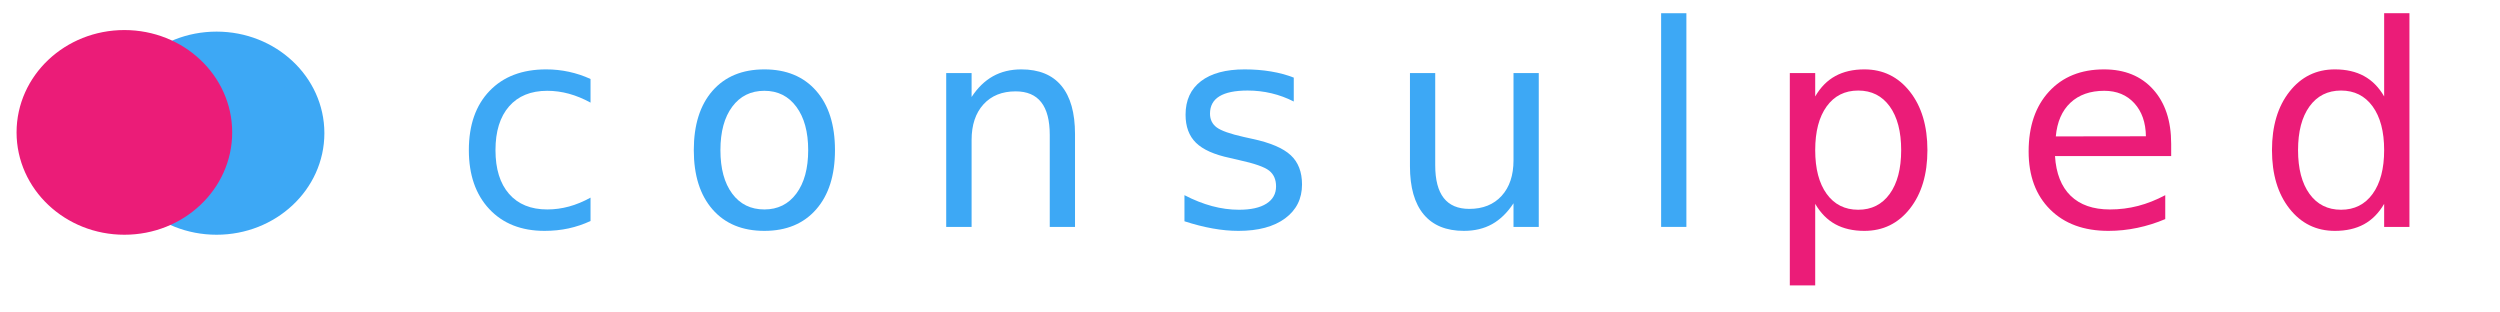
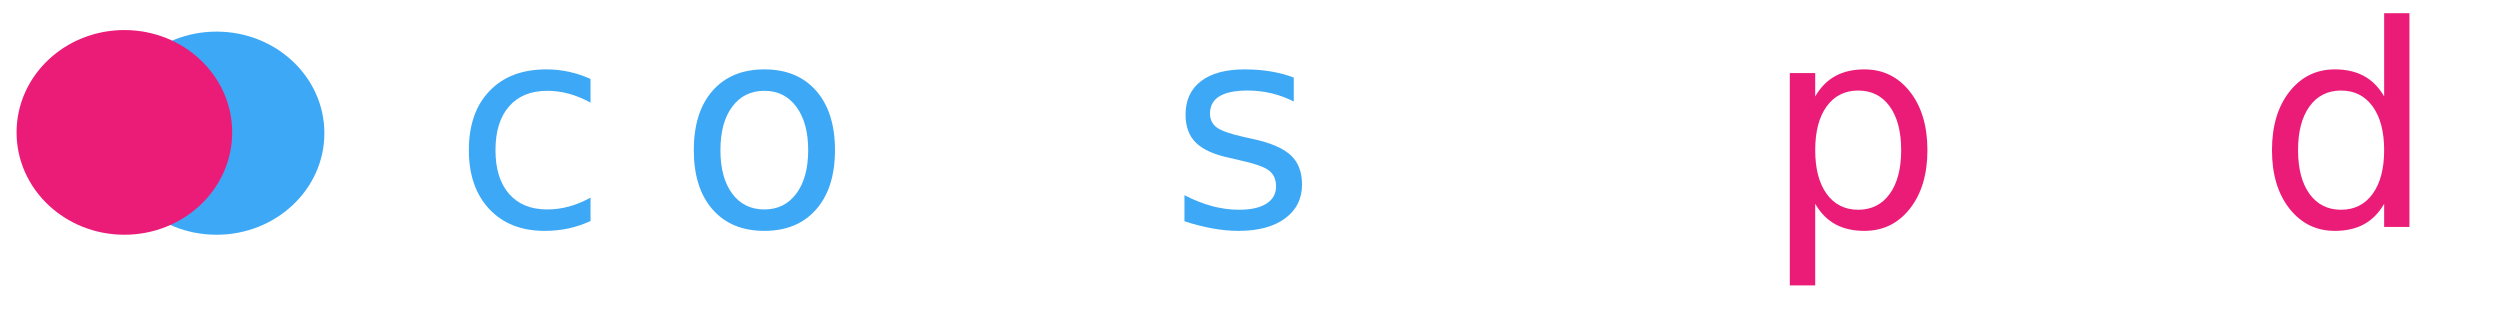
<svg xmlns="http://www.w3.org/2000/svg" xmlns:ns1="http://sodipodi.sourceforge.net/DTD/sodipodi-0.dtd" xmlns:ns2="http://www.inkscape.org/namespaces/inkscape" xmlns:xlink="http://www.w3.org/1999/xlink" width="1200" height="150" viewBox="0 0 1200 150" version="1.1" id="svg20" ns1:docname="consulped_logo_rebrand_2_resized.svg" ns2:version="1.3.2 (091e20e, 2023-11-25)">
  <ns1:namedview id="namedview20" pagecolor="#ffffff" bordercolor="#000000" borderopacity="0.25" ns2:showpageshadow="2" ns2:pageopacity="0.0" ns2:pagecheckerboard="0" ns2:deskcolor="#d1d1d1" ns2:zoom="0.45567502" ns2:cx="782.35581" ns2:cy="183.24463" ns2:window-width="1536" ns2:window-height="612" ns2:window-x="1678" ns2:window-y="296" ns2:window-maximized="0" ns2:current-layer="svg20" />
  <defs id="defs10">
    <g id="g10">
      <symbol overflow="visible" id="glyph0-0">
        <path style="stroke:none" d="M 6.719,23.859 V -95.188 h 67.5 V 23.859 Z m 7.578,-7.516 h 52.406 V -87.609 h -52.406 z m 0,0" id="path1" />
      </symbol>
      <symbol overflow="visible" id="glyph0-1">
        <path style="stroke:none" d="m 65.859,-71 v 11.344 c -3.438,-1.883 -6.883,-3.301 -10.328,-4.25 -3.449,-0.945 -6.93,-1.422 -10.438,-1.422 -7.875,0 -13.992,2.496 -18.344,7.484 -4.344,4.992 -6.516,11.992 -6.516,21 0,9.012 2.172,16.012 6.516,21 4.352,4.98 10.469,7.469 18.344,7.469 3.508,0 6.988,-0.469 10.438,-1.406 3.445,-0.945 6.891,-2.367 10.328,-4.266 v 11.219 c -3.387,1.574 -6.891,2.758 -10.516,3.547 -3.625,0.789 -7.484,1.188 -11.578,1.188 -11.117,0 -19.949,-3.488 -26.5,-10.469 -6.543,-6.988 -9.812,-16.414 -9.812,-28.281 0,-12.039 3.305,-21.508 9.922,-28.406 6.613,-6.906 15.676,-10.359 27.188,-10.359 3.727,0 7.375,0.387 10.938,1.156 3.562,0.773 7.016,1.922 10.359,3.453 z m 0,0" id="path2" />
      </symbol>
      <symbol overflow="visible" id="glyph0-2">
        <path style="stroke:none" d="m 41.328,-65.328 c -6.5,0 -11.641,2.543 -15.422,7.625 -3.781,5.074 -5.672,12.027 -5.672,20.859 0,8.836 1.879,15.789 5.641,20.859 3.758,5.074 8.91,7.609 15.453,7.609 6.457,0 11.578,-2.547 15.359,-7.641 3.781,-5.102 5.672,-12.047 5.672,-20.828 0,-8.75 -1.891,-15.68 -5.672,-20.797 -3.781,-5.125 -8.902,-7.688 -15.359,-7.688 z m 0,-10.281 c 10.551,0 18.836,3.43 24.859,10.281 6.02,6.855 9.031,16.352 9.031,28.484 0,12.086 -3.012,21.562 -9.031,28.438 -6.023,6.875 -14.309,10.312 -24.859,10.312 -10.594,0 -18.891,-3.438 -24.891,-10.312 -5.992,-6.875 -8.984,-16.352 -8.984,-28.438 0,-12.133 2.992,-21.629 8.984,-28.484 6,-6.852 14.297,-10.281 24.891,-10.281 z m 0,0" id="path3" />
      </symbol>
      <symbol overflow="visible" id="glyph0-3">
-         <path style="stroke:none" d="M 74.094,-44.562 V 0 h -12.125 v -44.172 c 0,-6.977 -1.367,-12.203 -4.094,-15.672 -2.719,-3.477 -6.809,-5.219 -12.266,-5.219 -6.543,0 -11.703,2.09 -15.484,6.266 -3.781,4.18 -5.672,9.871 -5.672,17.078 V 0 h -12.188 v -73.828 h 12.188 v 11.469 c 2.906,-4.438 6.32,-7.754 10.25,-9.953 3.938,-2.195 8.473,-3.297 13.609,-3.297 8.488,0 14.906,2.625 19.25,7.875 4.352,5.25 6.531,12.977 6.531,23.172 z m 0,0" id="path4" />
-       </symbol>
+         </symbol>
      <symbol overflow="visible" id="glyph0-4">
        <path style="stroke:none" d="m 59.781,-71.656 v 11.469 c -3.43,-1.75 -6.984,-3.062 -10.672,-3.938 -3.688,-0.883 -7.512,-1.328 -11.469,-1.328 -6.023,0 -10.539,0.922 -13.547,2.766 -3.012,1.844 -4.516,4.617 -4.516,8.312 0,2.812 1.07,5.023 3.219,6.625 2.156,1.594 6.488,3.121 13,4.578 l 4.156,0.922 c 8.602,1.844 14.719,4.449 18.344,7.812 3.633,3.355 5.453,8.043 5.453,14.062 0,6.867 -2.715,12.297 -8.141,16.297 C 50.18,-0.086 42.719,1.906 33.219,1.906 29.27,1.906 25.148,1.52 20.859,0.75 16.578,-0.008 12.062,-1.16 7.312,-2.703 v -12.531 c 4.488,2.336 8.906,4.086 13.25,5.25 4.352,1.168 8.66,1.75 12.922,1.75 5.719,0 10.113,-0.977 13.188,-2.938 3.07,-1.957 4.609,-4.719 4.609,-8.281 0,-3.289 -1.109,-5.812 -3.328,-7.562 -2.219,-1.758 -7.086,-3.457 -14.594,-5.094 l -4.219,-0.984 C 21.617,-34.676 16.188,-37.102 12.844,-40.375 c -3.336,-3.27 -5,-7.766 -5,-13.484 0,-6.938 2.457,-12.297 7.375,-16.078 4.926,-3.781 11.914,-5.672 20.969,-5.672 4.477,0 8.695,0.336 12.656,1 3.957,0.656 7.602,1.641 10.938,2.953 z m 0,0" id="path5" />
      </symbol>
      <symbol overflow="visible" id="glyph0-5">
-         <path style="stroke:none" d="m 11.469,-29.141 v -44.688 h 12.125 v 44.234 c 0,6.992 1.359,12.23 4.078,15.719 2.727,3.492 6.82,5.234 12.281,5.234 6.539,0 11.711,-2.082 15.516,-6.25 3.801,-4.176 5.703,-9.867 5.703,-17.078 v -41.859 h 12.125 V 0 h -12.125 v -11.344 c -2.949,4.492 -6.367,7.824 -10.25,10 -3.887,2.164 -8.402,3.25 -13.547,3.25 -8.48,0 -14.918,-2.633 -19.312,-7.906 -4.398,-5.27 -6.594,-12.984 -6.594,-23.141 z m 30.516,-46.469 z m 0,0" id="path6" />
-       </symbol>
+         </symbol>
      <symbol overflow="visible" id="glyph0-6">
-         <path style="stroke:none" d="m 12.719,-102.562 h 12.125 V 0 h -12.125 z m 0,0" id="path7" />
-       </symbol>
+         </symbol>
      <symbol overflow="visible" id="glyph0-7">
        <path style="stroke:none" d="m 24.453,-11.078 v 39.156 h -12.188 v -101.906 h 12.188 V -62.625 c 2.551,-4.395 5.77,-7.656 9.656,-9.781 3.895,-2.133 8.539,-3.203 13.938,-3.203 8.969,0 16.254,3.562 21.859,10.688 5.602,7.117 8.406,16.477 8.406,28.078 0,11.594 -2.805,20.953 -8.406,28.078 C 64.301,-1.648 57.016,1.906 48.047,1.906 c -5.398,0 -10.043,-1.062 -13.938,-3.188 -3.887,-2.133 -7.105,-5.398 -9.656,-9.797 z M 65.719,-36.844 c 0,-8.926 -1.836,-15.926 -5.5,-21 -3.668,-5.07 -8.711,-7.609 -15.125,-7.609 -6.418,0 -11.465,2.539 -15.141,7.609 -3.668,5.074 -5.5,12.074 -5.5,21 0,8.918 1.832,15.918 5.5,21 3.676,5.074 8.723,7.609 15.141,7.609 6.414,0 11.457,-2.535 15.125,-7.609 3.664,-5.082 5.5,-12.082 5.5,-21 z m 0,0" id="path8" />
      </symbol>
      <symbol overflow="visible" id="glyph0-8">
-         <path style="stroke:none" d="m 75.875,-39.953 v 5.938 H 20.109 c 0.52,8.355 3.031,14.719 7.531,19.094 4.508,4.367 10.785,6.547 18.828,6.547 4.656,0 9.172,-0.566 13.547,-1.703 4.375,-1.145 8.711,-2.863 13.016,-5.156 V -3.75 C 68.688,-1.906 64.227,-0.504 59.656,0.453 55.082,1.422 50.445,1.906 45.75,1.906 c -11.781,0 -21.109,-3.426 -27.984,-10.281 -6.875,-6.852 -10.312,-16.125 -10.312,-27.812 0,-12.082 3.258,-21.672 9.781,-28.766 6.531,-7.102 15.332,-10.656 26.406,-10.656 9.926,0 17.781,3.199 23.562,9.594 5.781,6.398 8.672,15.086 8.672,26.062 z M 63.75,-43.5 c -0.094,-6.633 -1.953,-11.93 -5.578,-15.891 -3.625,-3.957 -8.43,-5.938 -14.406,-5.938 -6.762,0 -12.18,1.914 -16.25,5.734 -4.062,3.824 -6.402,9.211 -7.016,16.156 z m 0,0" id="path9" />
-       </symbol>
+         </symbol>
      <symbol overflow="visible" id="glyph0-9">
        <path style="stroke:none" d="m 61.297,-62.625 v -39.938 H 73.438 V 0 H 61.297 v -11.078 c -2.543,4.398 -5.762,7.664 -9.656,9.797 -3.887,2.125 -8.555,3.188 -14,3.188 -8.918,0 -16.18,-3.555 -21.781,-10.672 -5.605,-7.125 -8.406,-16.484 -8.406,-28.078 0,-11.602 2.801,-20.961 8.406,-28.078 5.602,-7.125 12.863,-10.688 21.781,-10.688 5.445,0 10.113,1.07 14,3.203 3.895,2.125 7.113,5.387 9.656,9.781 z M 19.969,-36.844 c 0,8.918 1.832,15.918 5.5,21 3.676,5.074 8.723,7.609 15.141,7.609 6.414,0 11.469,-2.535 15.156,-7.609 3.688,-5.082 5.531,-12.082 5.531,-21 0,-8.926 -1.844,-15.926 -5.531,-21 -3.688,-5.07 -8.742,-7.609 -15.156,-7.609 -6.418,0 -11.465,2.539 -15.141,7.609 -3.668,5.074 -5.5,12.074 -5.5,21 z m 0,0" id="path10" />
      </symbol>
    </g>
    <clipPath clipPathUnits="userSpaceOnUse" id="clipPath20">
      <rect style="fill:#000000" id="rect21" width="1156.519" height="133.689" x="159.154" y="146.422" />
    </clipPath>
  </defs>
  <g id="surface1" clip-path="url(#clipPath20)" transform="translate(-151.424,-140.451)">
    <path style="fill:#3da8f5;fill-opacity:1;fill-rule:nonzero;stroke:#3da8f5;stroke-width:3;stroke-linecap:butt;stroke-linejoin:miter;stroke-miterlimit:10;stroke-opacity:1" d="M 80.4,54.5 C 80.4,48.149 74.893,43 68.1,43 c -6.793,0 -12.3,5.149 -12.3,11.5 0,6.351 5.507,11.5 12.3,11.5 6.793,0 12.3,-5.149 12.3,-11.5 z m 0,0" transform="scale(3.75)" id="path11" />
    <path style="fill:#eb1c78;fill-opacity:1;fill-rule:nonzero;stroke:#eb1c78;stroke-width:3;stroke-linecap:butt;stroke-linejoin:miter;stroke-miterlimit:10;stroke-opacity:1" d="M 68.6,54.4 C 68.6,47.994 63.093,42.8 56.3,42.8 49.507,42.8 44,47.994 44,54.4 44,60.806 49.507,66 56.3,66 63.093,66 68.6,60.806 68.6,54.4 Z m 0,0" transform="scale(3.75)" id="path12" />
    <g style="fill:#3da8f5;fill-opacity:1" id="g17">
      <use xlink:href="#glyph0-1" x="369.02" y="249.365" id="use12" />
      <use xlink:href="#glyph0-2" x="476.993" y="249.365" id="use13" />
      <use xlink:href="#glyph0-3" x="593.338" y="249.365" id="use14" />
      <use xlink:href="#glyph0-4" x="712.65" y="249.365" id="use15" />
      <use xlink:href="#glyph0-5" x="816.734" y="249.365" id="use16" />
      <use xlink:href="#glyph0-6" x="936.046" y="249.365" id="use17" />
    </g>
    <g style="fill:#eb1c78;fill-opacity:1" id="g20">
      <use xlink:href="#glyph0-7" x="998.27" y="249.365" id="use18" />
      <use xlink:href="#glyph0-8" x="1117.713" y="249.365" id="use19" />
      <use xlink:href="#glyph0-9" x="1234.52" y="249.365" id="use20" />
    </g>
  </g>
</svg>